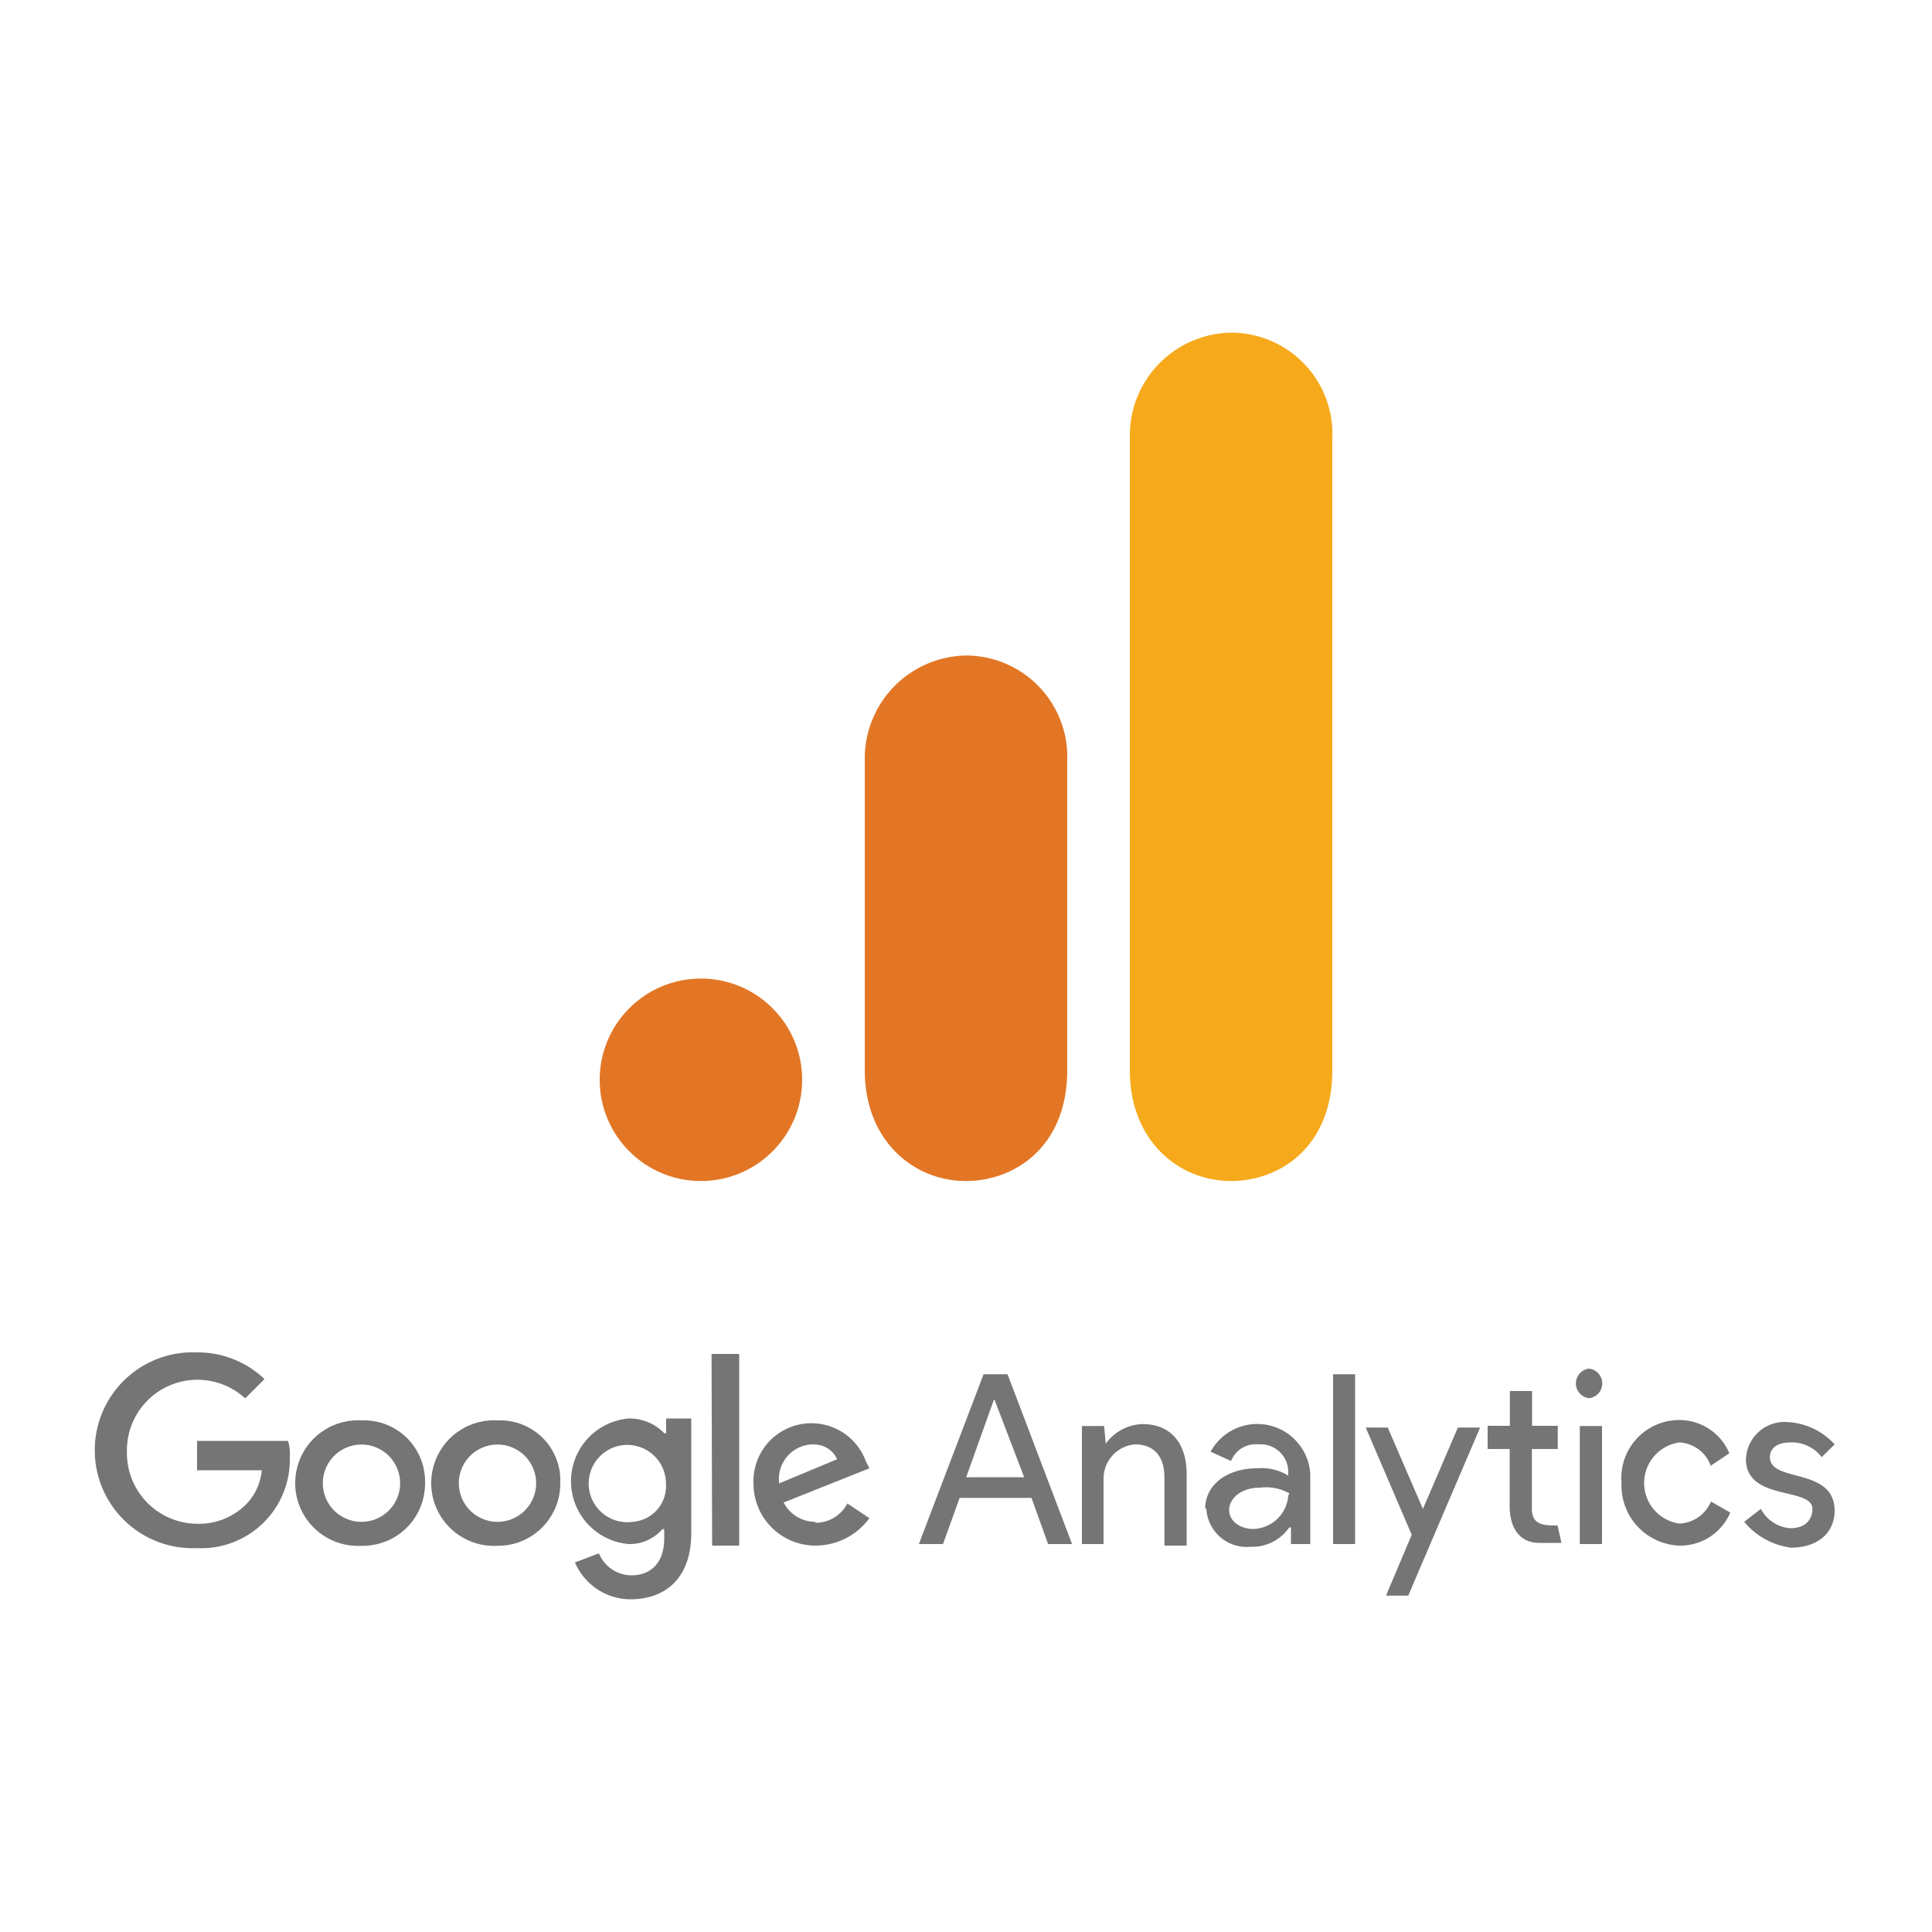
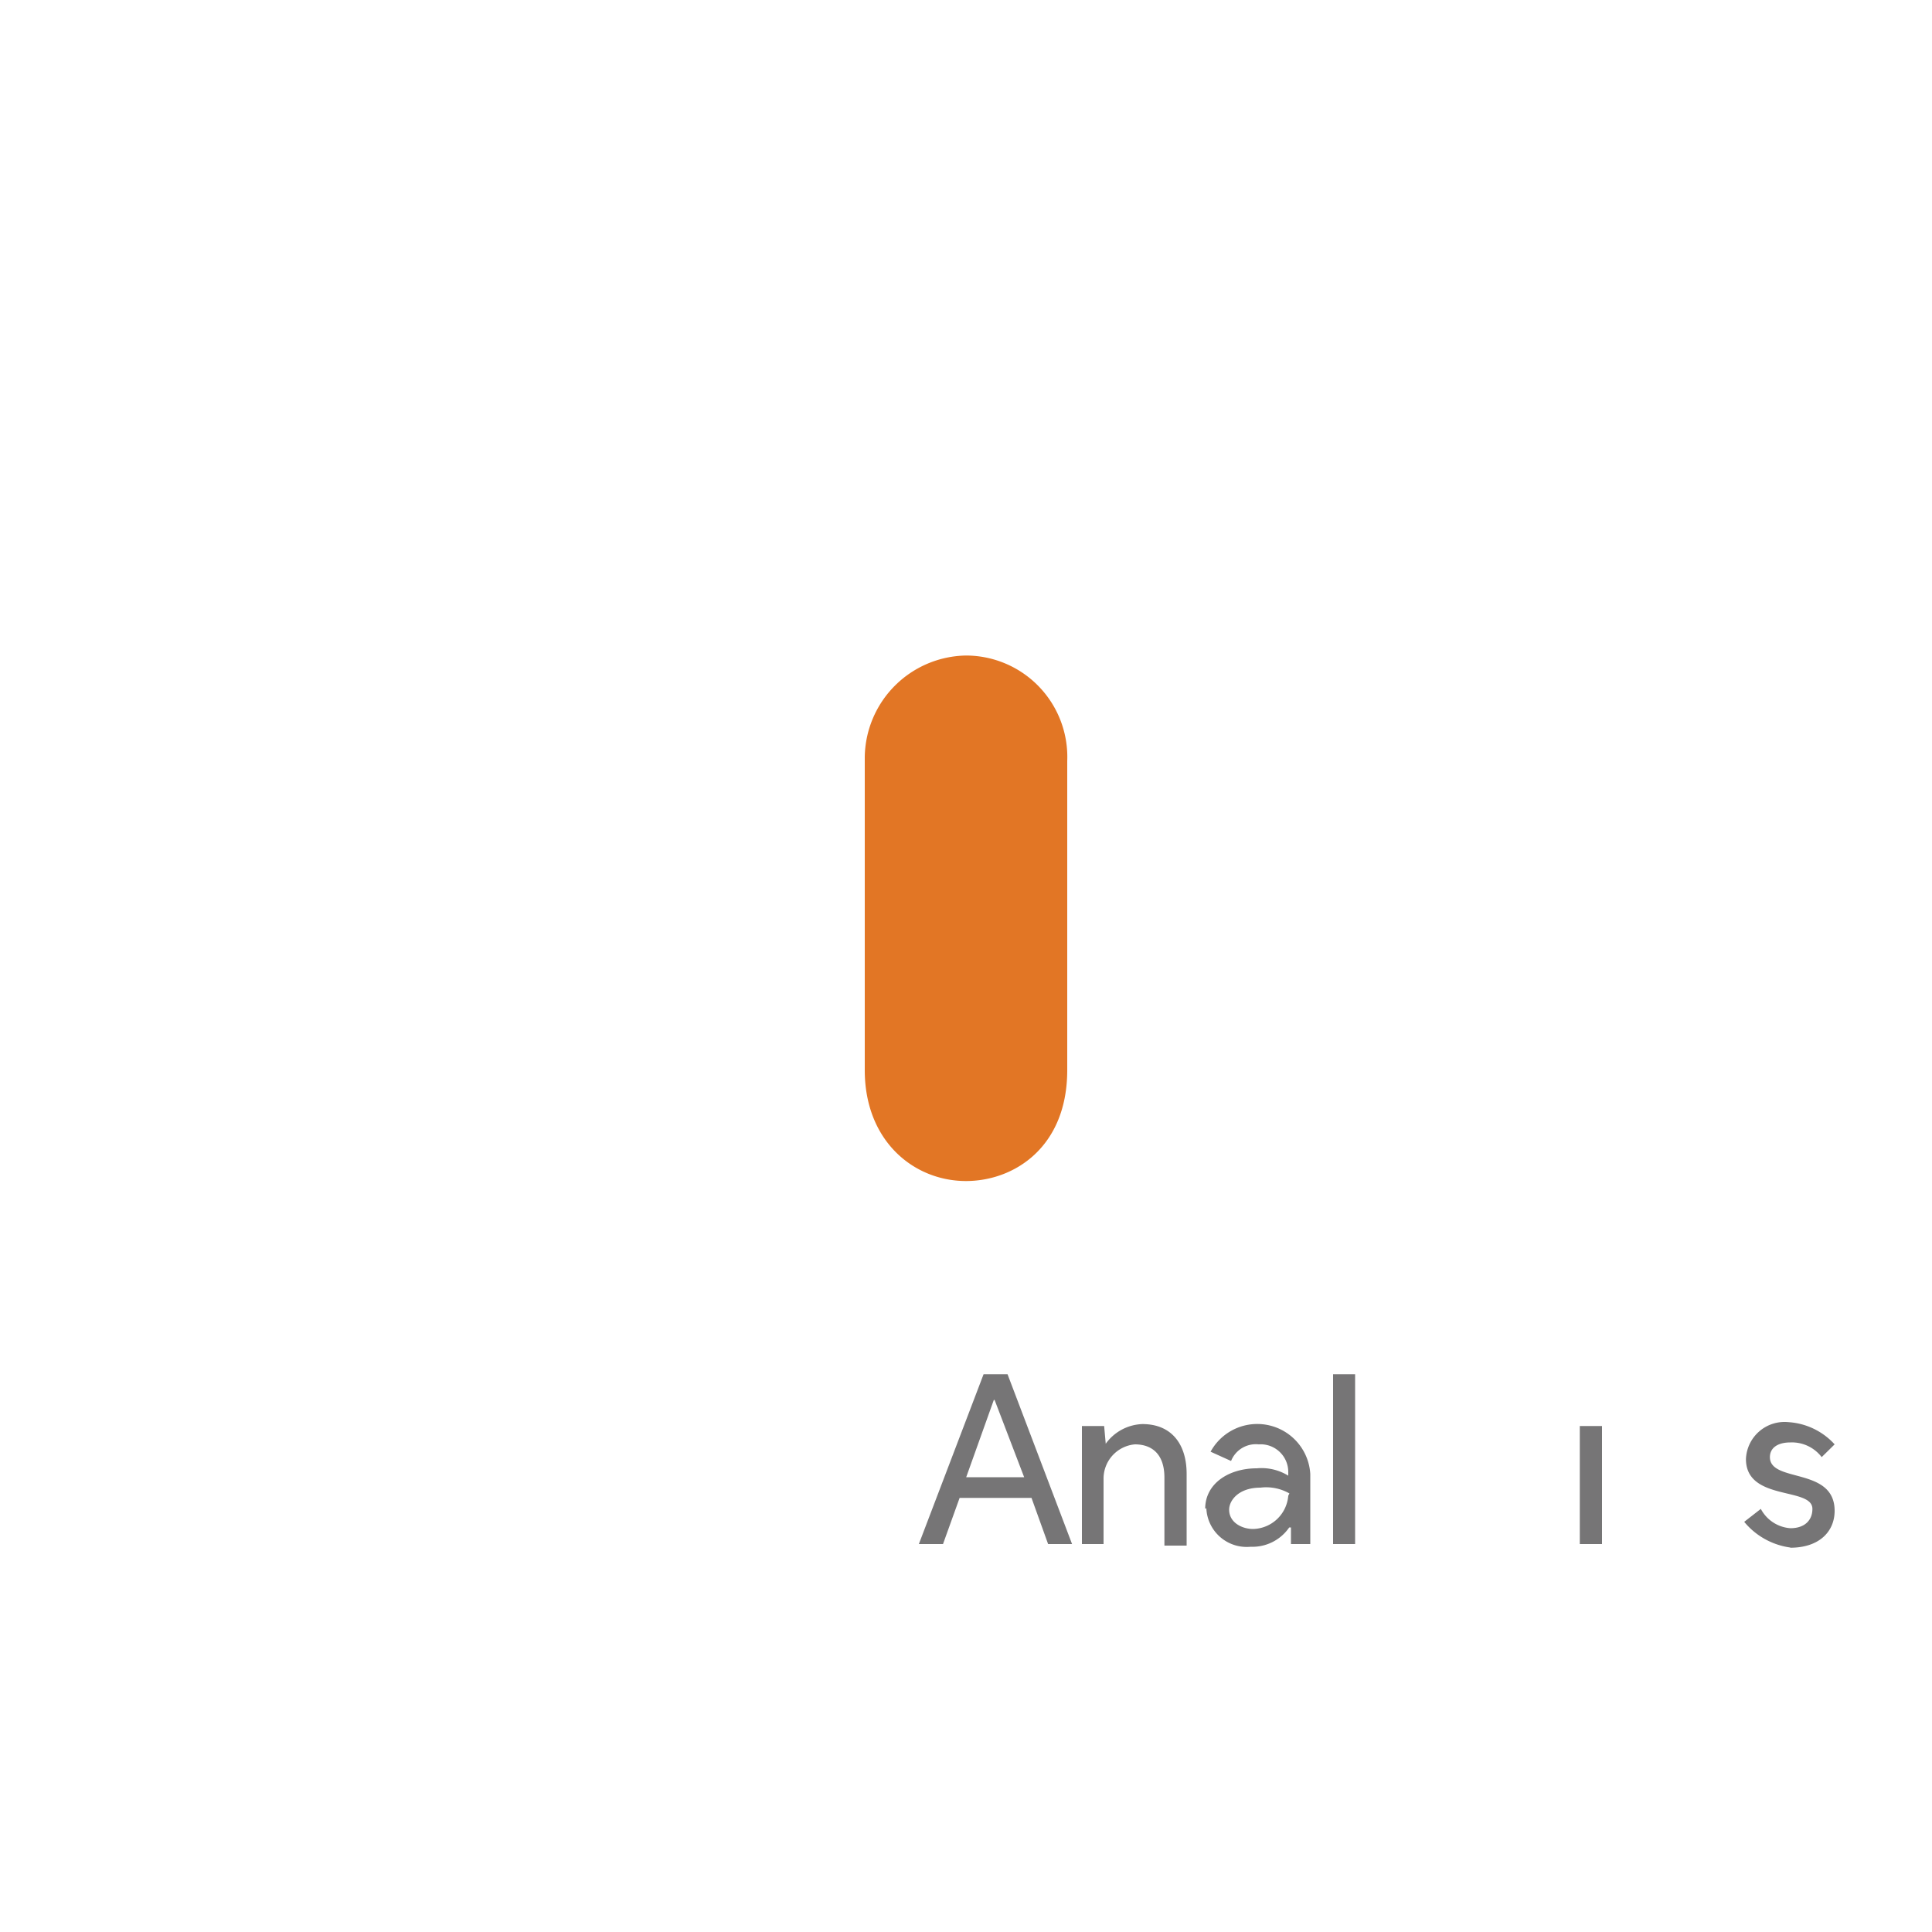
<svg xmlns="http://www.w3.org/2000/svg" id="Layer_1" data-name="Layer 1" viewBox="0 0 100 100">
  <defs>
    <style>.cls-1,.cls-2{fill:#767576;}.cls-2{fill-rule:evenodd;}.cls-3{fill:#f6aa1b;}.cls-4{fill:#e27625;}</style>
  </defs>
  <path class="cls-1" d="M51.48,72.46l1.53,4h-3l1.43-4Zm-.57-1.33-3.35,8.79h1.25l.86-2.39h3.72l.86,2.39h1.24l-3.34-8.79H50.91ZM69,79.92h1.14V71.13H69ZM57.21,74.76a2.44,2.44,0,0,1,1.92-1.05c1.52,0,2.29,1.05,2.29,2.58V80H60.27V76.48c0-1.24-.67-1.72-1.53-1.72a1.78,1.78,0,0,0-1.62,1.81v3.35H56V73.81h1.15l.09,1Zm5.17,3.34c0-1.33,1.24-2.1,2.67-2.1a2.64,2.64,0,0,1,1.63.38v-.19a1.43,1.43,0,0,0-1.53-1.43,1.38,1.38,0,0,0-1.43.86l-1.06-.48a2.75,2.75,0,0,1,5.16,1.15v3.63h-1v-.86h-.09a2.31,2.31,0,0,1-2,1,2.09,2.09,0,0,1-2.29-2m4.3-.76A2.43,2.43,0,0,0,65.24,77c-1.14,0-1.62.67-1.62,1.14,0,.67.67,1,1.24,1a1.87,1.87,0,0,0,1.82-1.72" />
-   <path class="cls-2" d="M71.74,82.59l1.33-3.15-2.38-5.55h1.14l1.82,4.21,1.81-4.21h1.15l-3.72,8.7ZM88.56,75.9a1.83,1.83,0,0,0-1.63-1.24,2.12,2.12,0,0,0,0,4.2,1.86,1.86,0,0,0,1.63-1.14l1,.57A2.81,2.81,0,0,1,86.93,80a3.11,3.11,0,0,1-3-3.25,3,3,0,0,1,3-3.25,2.81,2.81,0,0,1,2.58,1.72l-1,.67Z" />
  <path class="cls-1" d="M92.66,80.11c1.53,0,2.3-.86,2.3-1.91,0-2.29-3.35-1.43-3.35-2.78,0-.47.39-.76,1.06-.76a1.94,1.94,0,0,1,1.62.76l.67-.66a3.53,3.53,0,0,0-2.39-1.15,2,2,0,0,0-2.2,1.91c0,2.2,3.44,1.43,3.44,2.58,0,.57-.38,1-1.14,1a1.88,1.88,0,0,1-1.53-1l-.86.67a3.75,3.75,0,0,0,2.39,1.33Zm-10.89-.19h1.15V73.81H81.77Z" />
-   <path class="cls-2" d="M82.25,70.84a.77.77,0,0,1,0,1.53.77.77,0,0,1,0-1.53ZM80.63,79l.19.86H79.67c-1,0-1.53-.76-1.53-1.91V75H77V73.8h1.15V72h1.15V73.8h1.33V75H79.29V78.1c0,.86.67.86,1.33.86Z" />
-   <path class="cls-1" d="M10.2,74.66V76.1h3.35a2.9,2.9,0,0,1-.77,1.72,3.44,3.44,0,0,1-2.58,1.05,3.66,3.66,0,0,1-3.63-3.73,3.65,3.65,0,0,1,6.12-2.76l1-1A5,5,0,0,0,10.2,70a5.07,5.07,0,1,0,0,10.13A4.58,4.58,0,0,0,15,75.44a2.5,2.5,0,0,0-.09-.86H10.2Zm8.51-1.14a3.25,3.25,0,1,0,0,6.49A3.22,3.22,0,0,0,22,76.82v-.06A3.16,3.16,0,0,0,18.71,73.52Zm0,5.25a2,2,0,0,1,0-4,2,2,0,0,1,0,4Zm15.67-4.59a2.51,2.51,0,0,0-1.82-.76,3.26,3.26,0,0,0,0,6.5,2.22,2.22,0,0,0,1.72-.77h.1v.48c0,1.24-.67,1.91-1.72,1.91A1.84,1.84,0,0,1,31,80.4l-1.24.47a3.14,3.14,0,0,0,2.87,1.91c1.72,0,3.15-1,3.15-3.44V73.42H34.48v.77Zm-1.63,4.59a2,2,0,1,1,1.72-2A1.86,1.86,0,0,1,32.75,78.77Zm-7-5.25a3.25,3.25,0,1,0,0,6.49A3.22,3.22,0,0,0,29,76.82v-.06A3.11,3.11,0,0,0,25.78,73.52Zm0,5.25a2,2,0,0,1,0-4,2,2,0,0,1,0,4Zm11.08-8.69h1.43V80H36.86Zm5.35,8.69a1.85,1.85,0,0,1-1.62-1L45,76l-.19-.38A3,3,0,0,0,39,76.77,3.21,3.21,0,0,0,42.15,80h.06A3.46,3.46,0,0,0,45,78.58l-1.14-.76a1.86,1.86,0,0,1-1.63,1Zm-.09-4a1.29,1.29,0,0,1,1.24.76l-3,1.25A1.79,1.79,0,0,1,42.12,74.76Z" />
-   <path class="cls-3" d="M58.48,22.46V55.39c0,3.68,2.55,5.74,5.24,5.74,2.5,0,5.24-1.75,5.24-5.74V22.7a5.24,5.24,0,0,0-5.24-5.48A5.32,5.32,0,0,0,58.48,22.46Z" />
  <path class="cls-4" d="M44.76,39.17V55.39c0,3.68,2.55,5.74,5.24,5.74,2.49,0,5.24-1.75,5.24-5.74v-16A5.25,5.25,0,0,0,50,33.93,5.33,5.33,0,0,0,44.76,39.17Z" />
-   <circle class="cls-4" cx="36.28" cy="55.89" r="5.24" />
</svg>